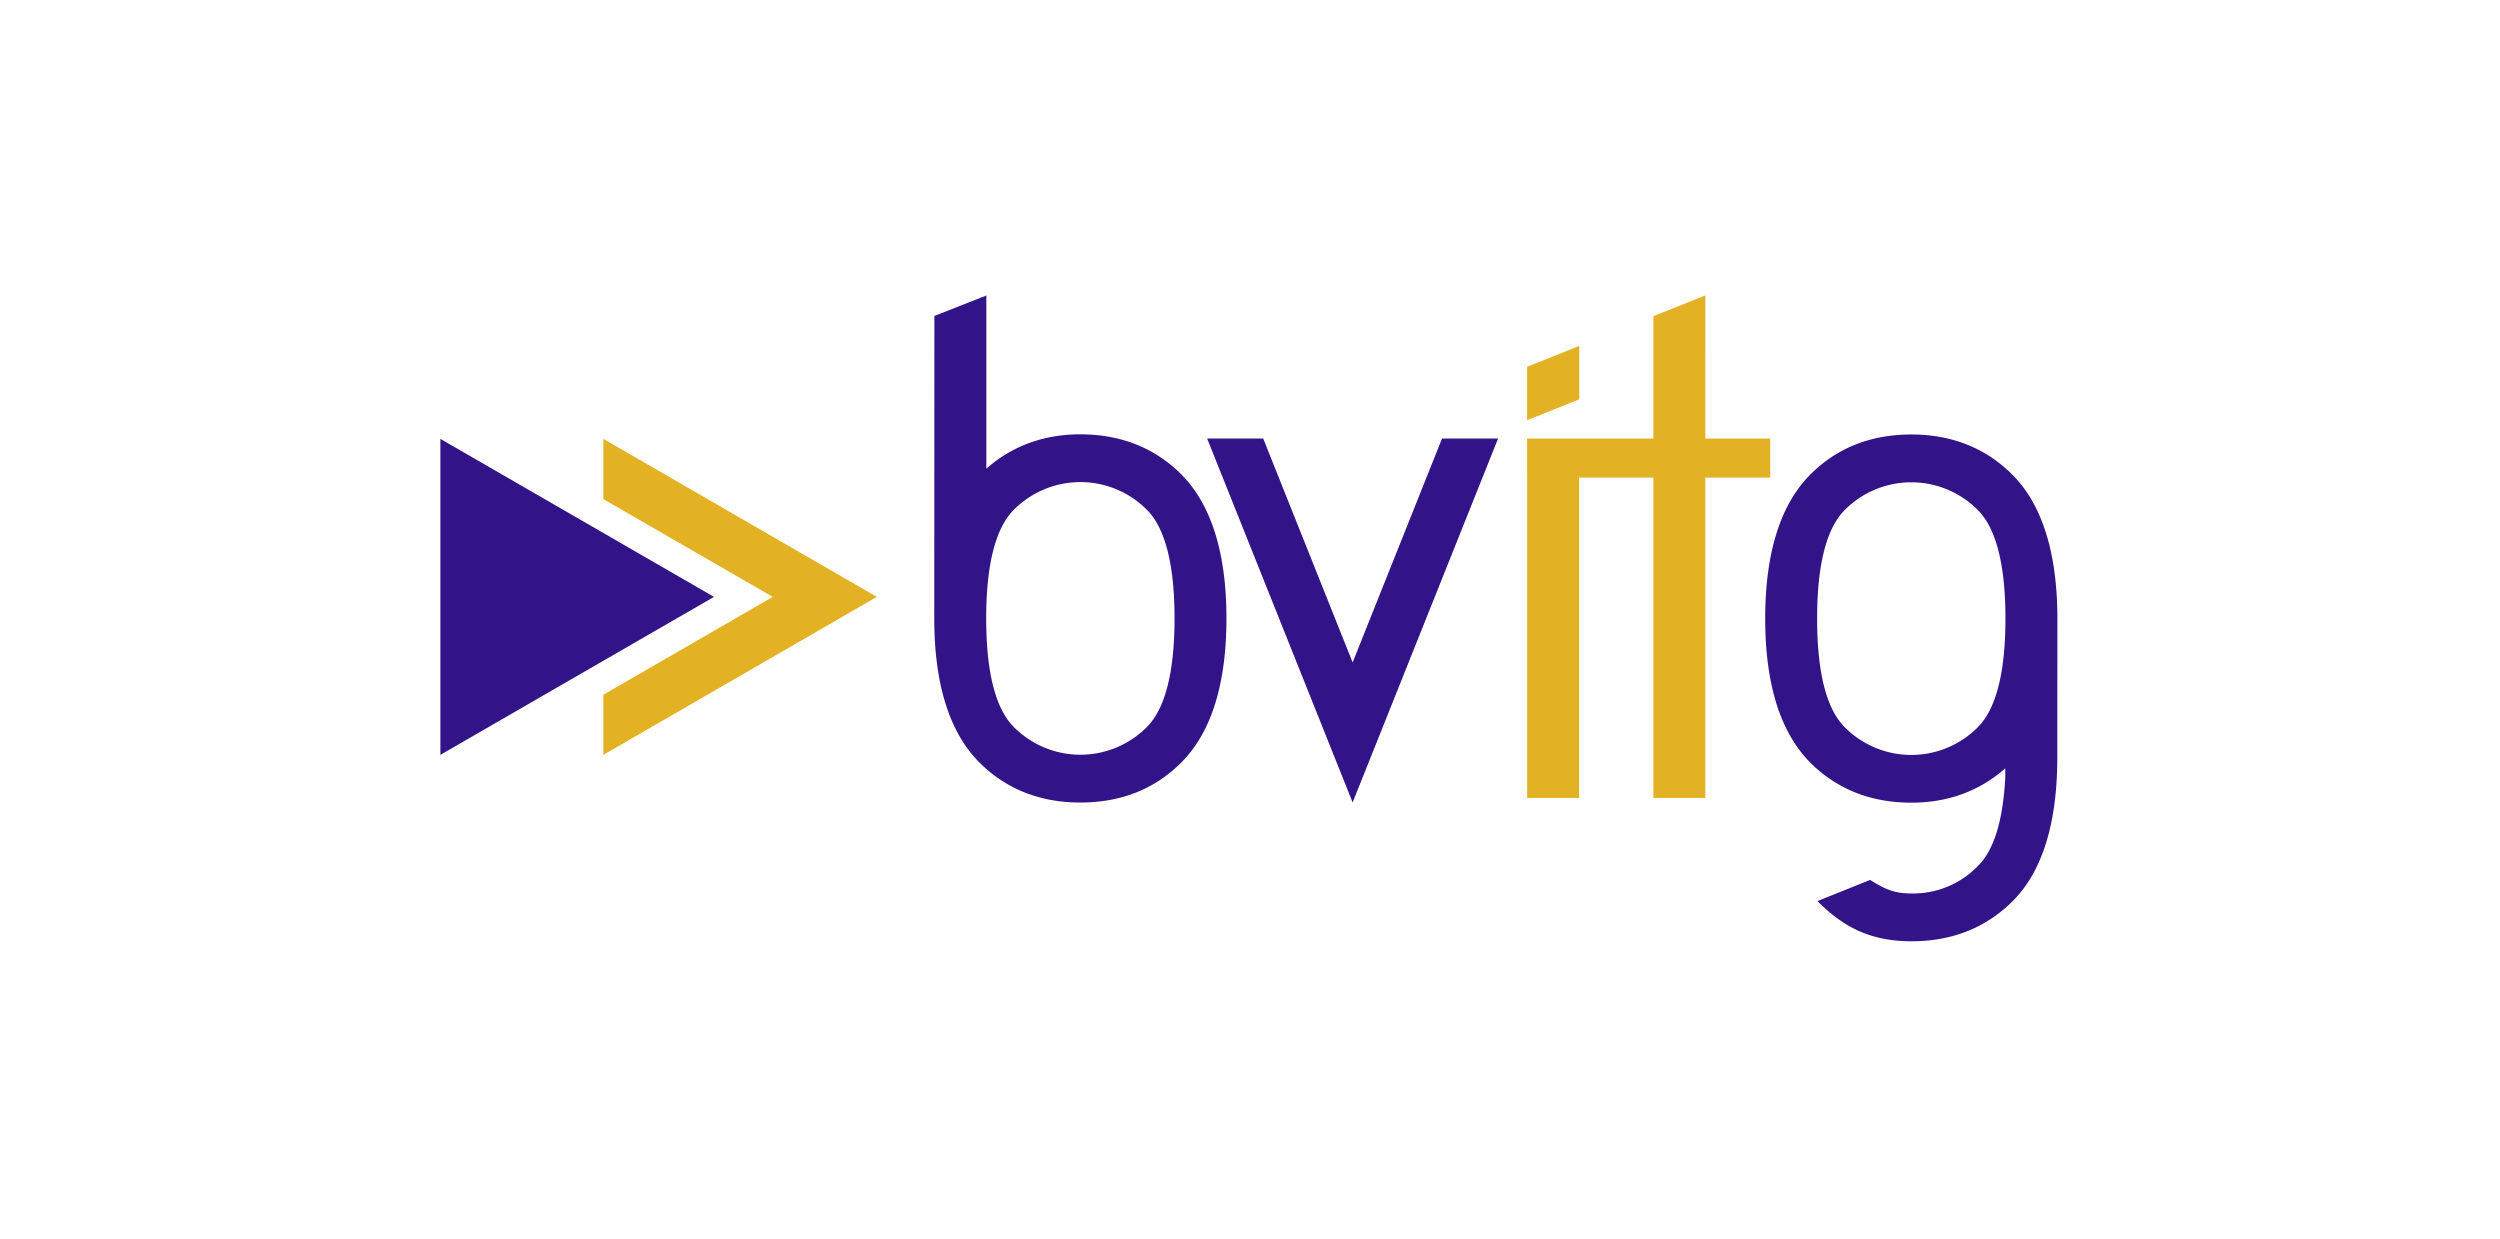
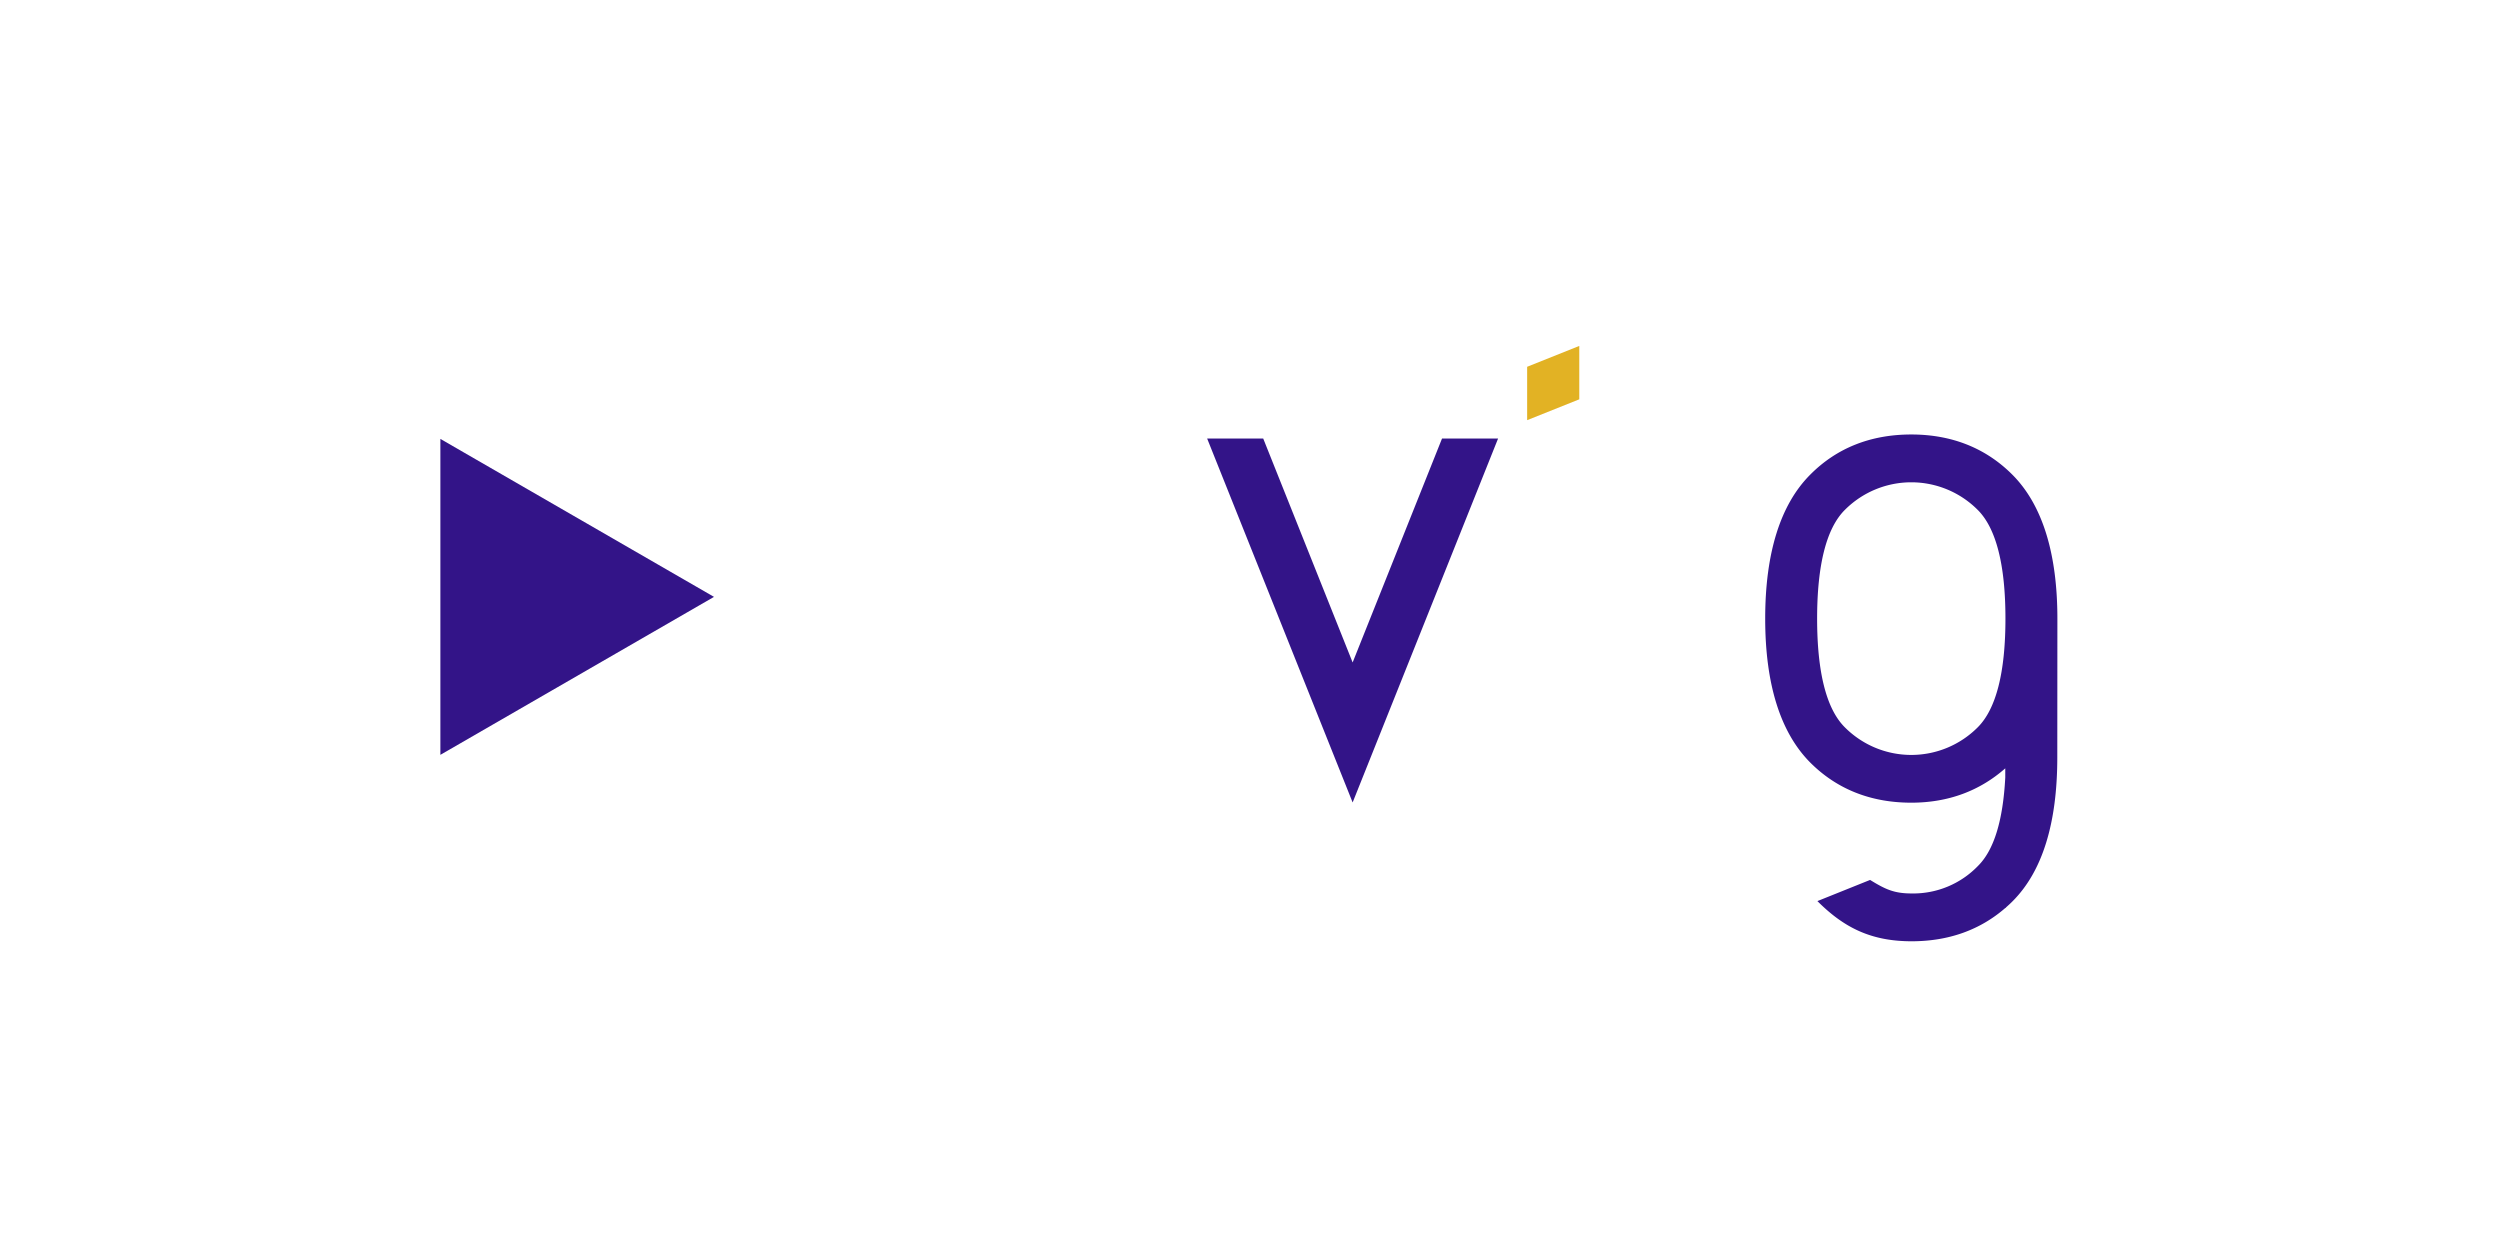
<svg xmlns="http://www.w3.org/2000/svg" id="Ebene_1" data-name="Ebene 1" viewBox="0 0 1120 555">
  <defs>
    <style>.cls-1{fill:#331488;}.cls-2{fill:#e2b224;}</style>
  </defs>
-   <path class="cls-1" d="M529.28,212.58h0c-11.91-11.94-27.15-18-45.28-18-16.64,0-30.7,5.33-42.12,15.39V132.38l-23.28,9.16-.05,135.51c0,29.39,6.79,51.08,20.18,64.49,11.9,11.92,27.13,18,45.27,18s33.37-6,45.28-18c13.37-13.41,20.17-35.11,20.17-64.48s-6.8-51-20.17-64.47M513.81,325.7a42,42,0,0,1-59.62,0c-8.21-8.21-12.37-24.58-12.37-48.65s4.16-40.44,12.37-48.66a42,42,0,0,1,59.62,0c8.21,8.21,12.38,24.59,12.38,48.66S522,317.49,513.81,325.7" />
  <polygon class="cls-2" points="707.52 178.89 684.16 188.23 684.16 164.32 707.52 154.98 707.52 178.89" />
-   <polygon class="cls-2" points="763.99 357.46 763.99 213.97 793.08 213.97 793.08 196.46 763.99 196.46 763.99 156.2 764 156.19 764 132.34 740.7 141.65 740.7 165.51 740.7 165.51 740.7 196.46 684.16 196.46 684.16 213.97 684.17 213.97 684.17 357.46 707.45 357.46 707.45 213.97 740.7 213.97 740.7 357.46 763.99 357.46" />
  <path class="cls-1" d="M921.71,277.14c0-29.39-6.8-51.09-20.18-64.49-11.9-11.92-27.13-18-45.27-18s-33.38,6-45.28,18c-13.38,13.41-20.17,35.11-20.17,64.48s6.79,51,20.16,64.47h0c11.91,11.94,27.14,18,45.28,18,16.63,0,30.7-5.33,42.11-15.39v4.1h0c-1,19.13-5,32.42-12.15,39.55a40.28,40.28,0,0,1-29.81,12.41c-7.82,0-11.75-1.84-18.6-6.06l-23.6,9.48c11.9,11.92,24.07,18,42.2,18,16.61,0,30.77-5.08,42.18-15.09v.32l.16-.45c1-.88,2-1.79,2.93-2.74,13.38-13.4,20-35.07,20-64.42ZM886.06,325.8a42,42,0,0,1-59.61,0c-8.22-8.21-12.38-24.59-12.38-48.66s4.16-40.44,12.38-48.66a42,42,0,0,1,59.61,0c8.21,8.22,12.38,24.59,12.38,48.66S894.27,317.58,886.06,325.8Z" />
  <polygon class="cls-1" points="646.03 196.46 605.98 296.78 565.92 196.46 540.8 196.46 605.98 359.5 671.14 196.46 646.03 196.46" />
  <polygon class="cls-1" points="319.87 267.4 197.29 196.63 197.29 338.17 319.87 267.4 197.29 196.63 197.29 338.17 319.87 267.4" />
-   <polygon class="cls-2" points="270.31 196.63 270.31 223.6 346.19 267.4 270.31 311.24 270.31 338.17 392.83 267.4 270.31 196.63" />
</svg>